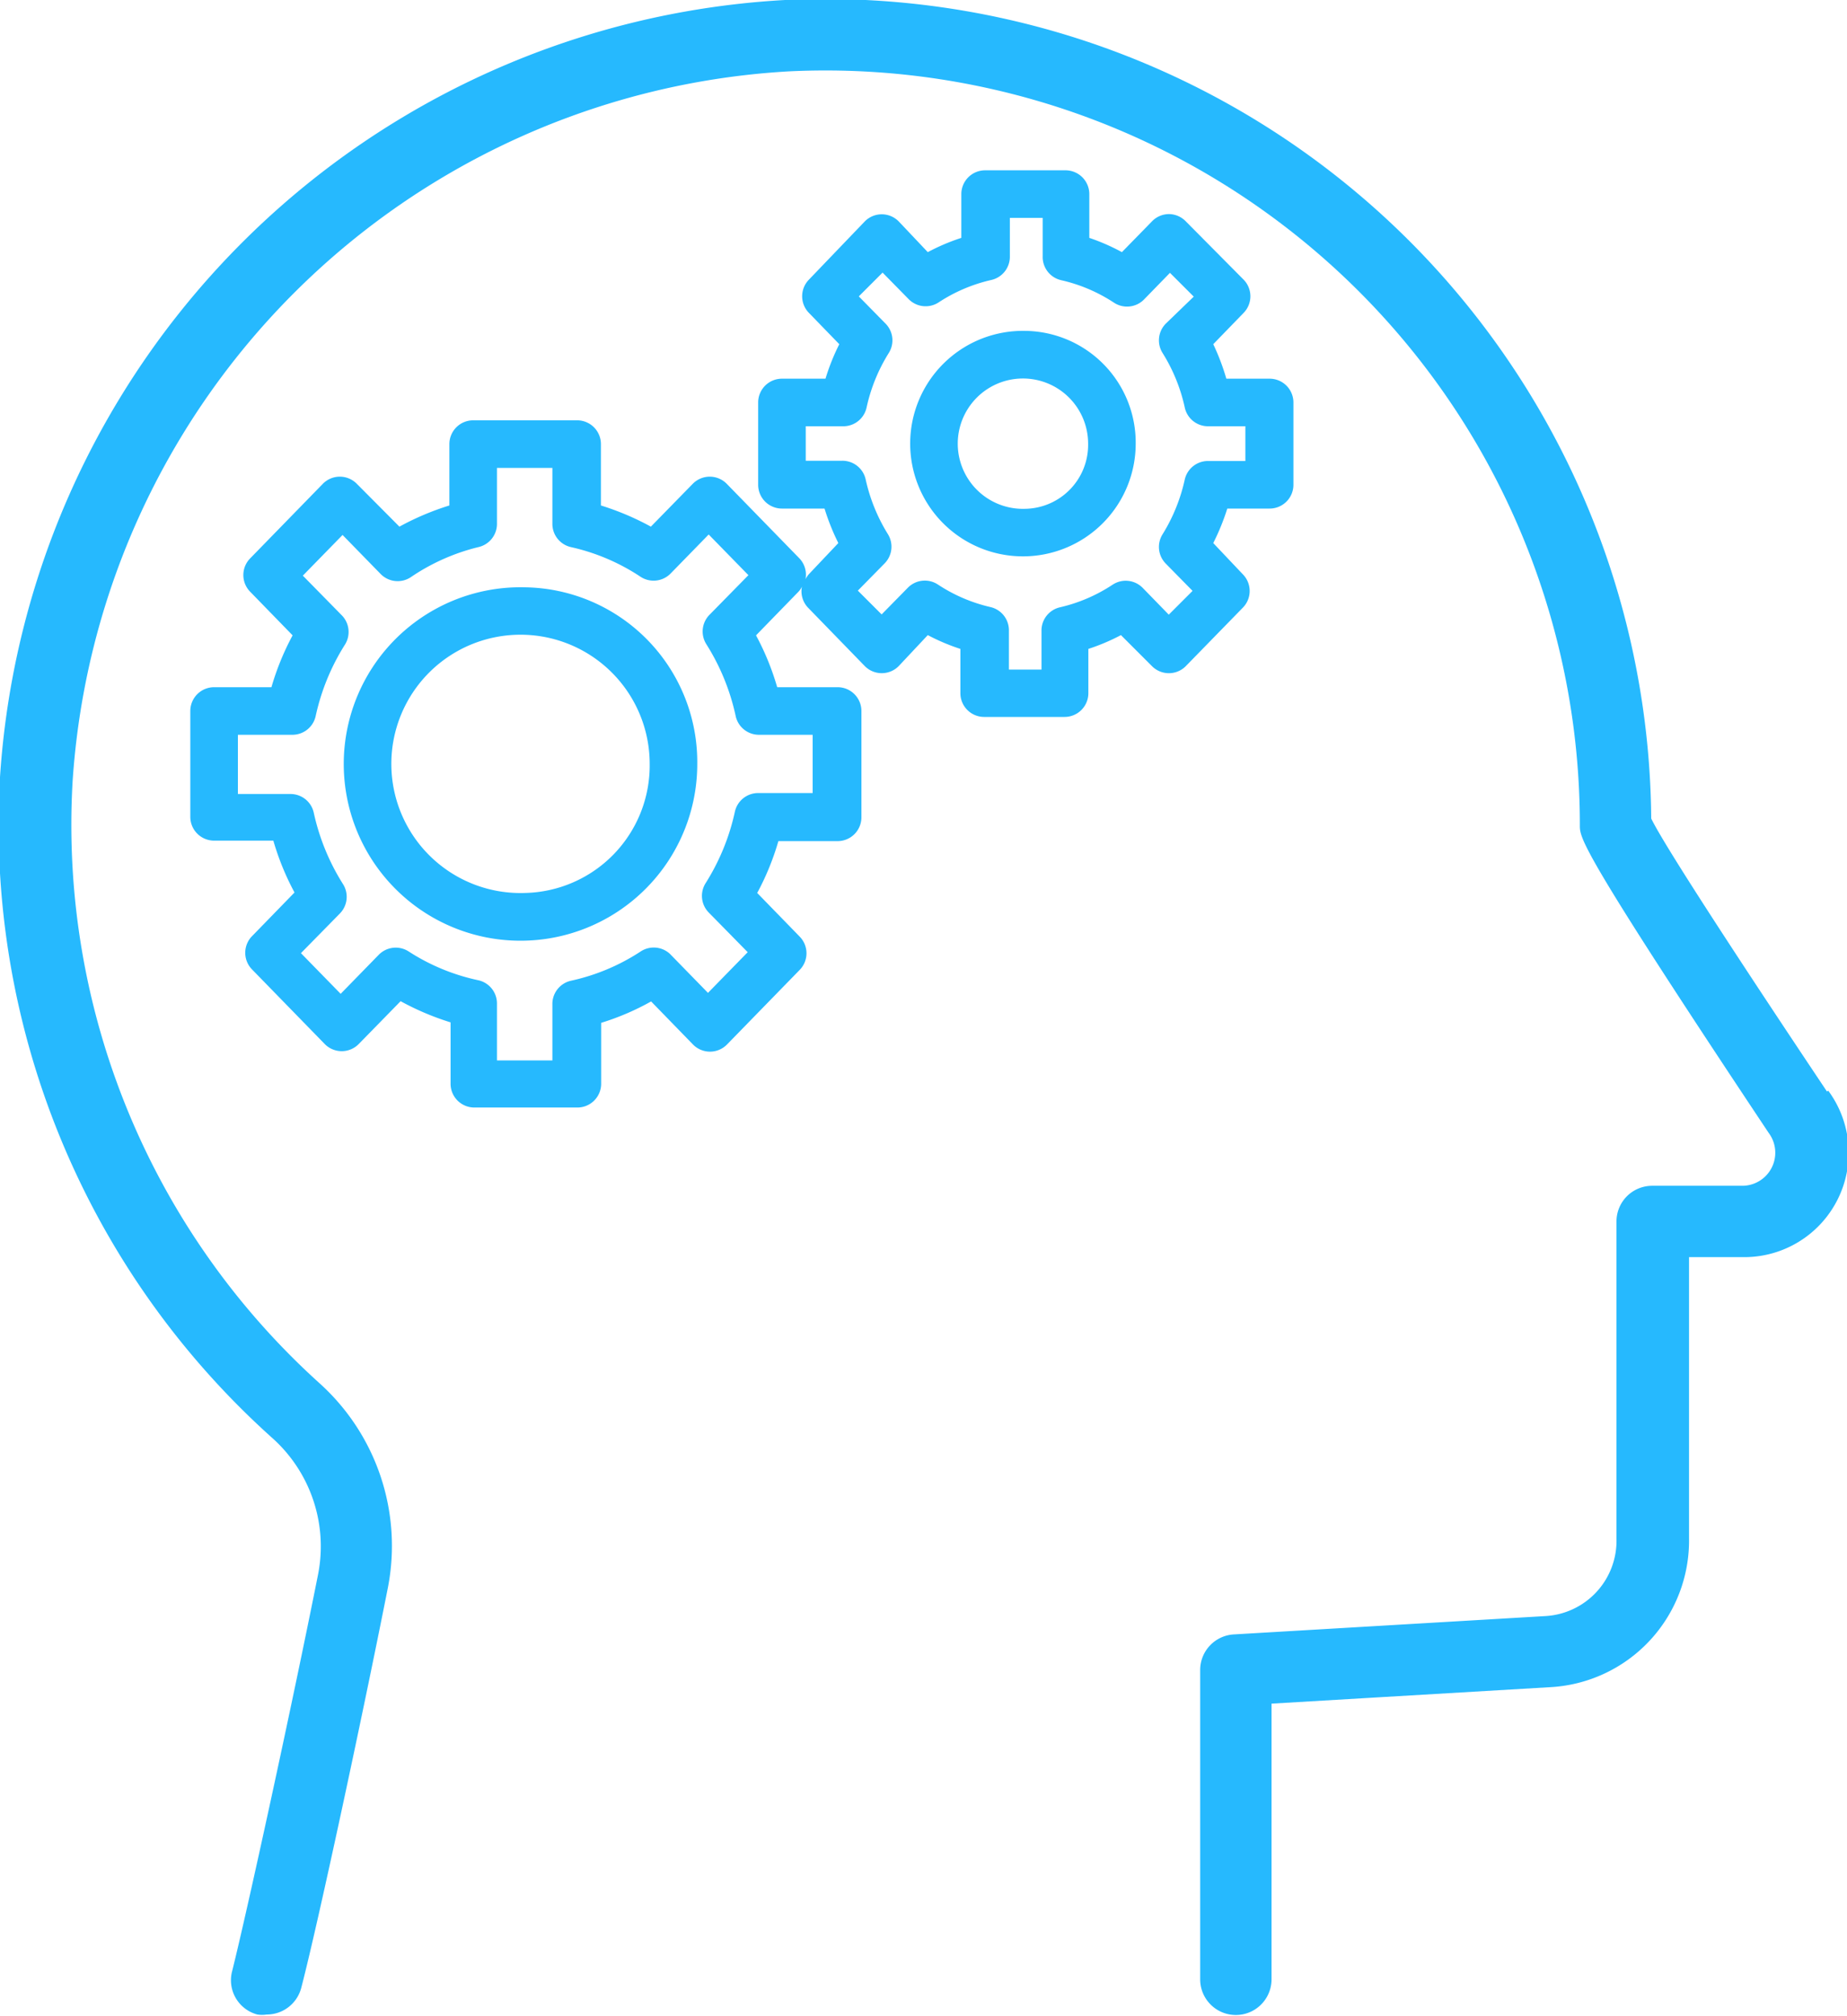
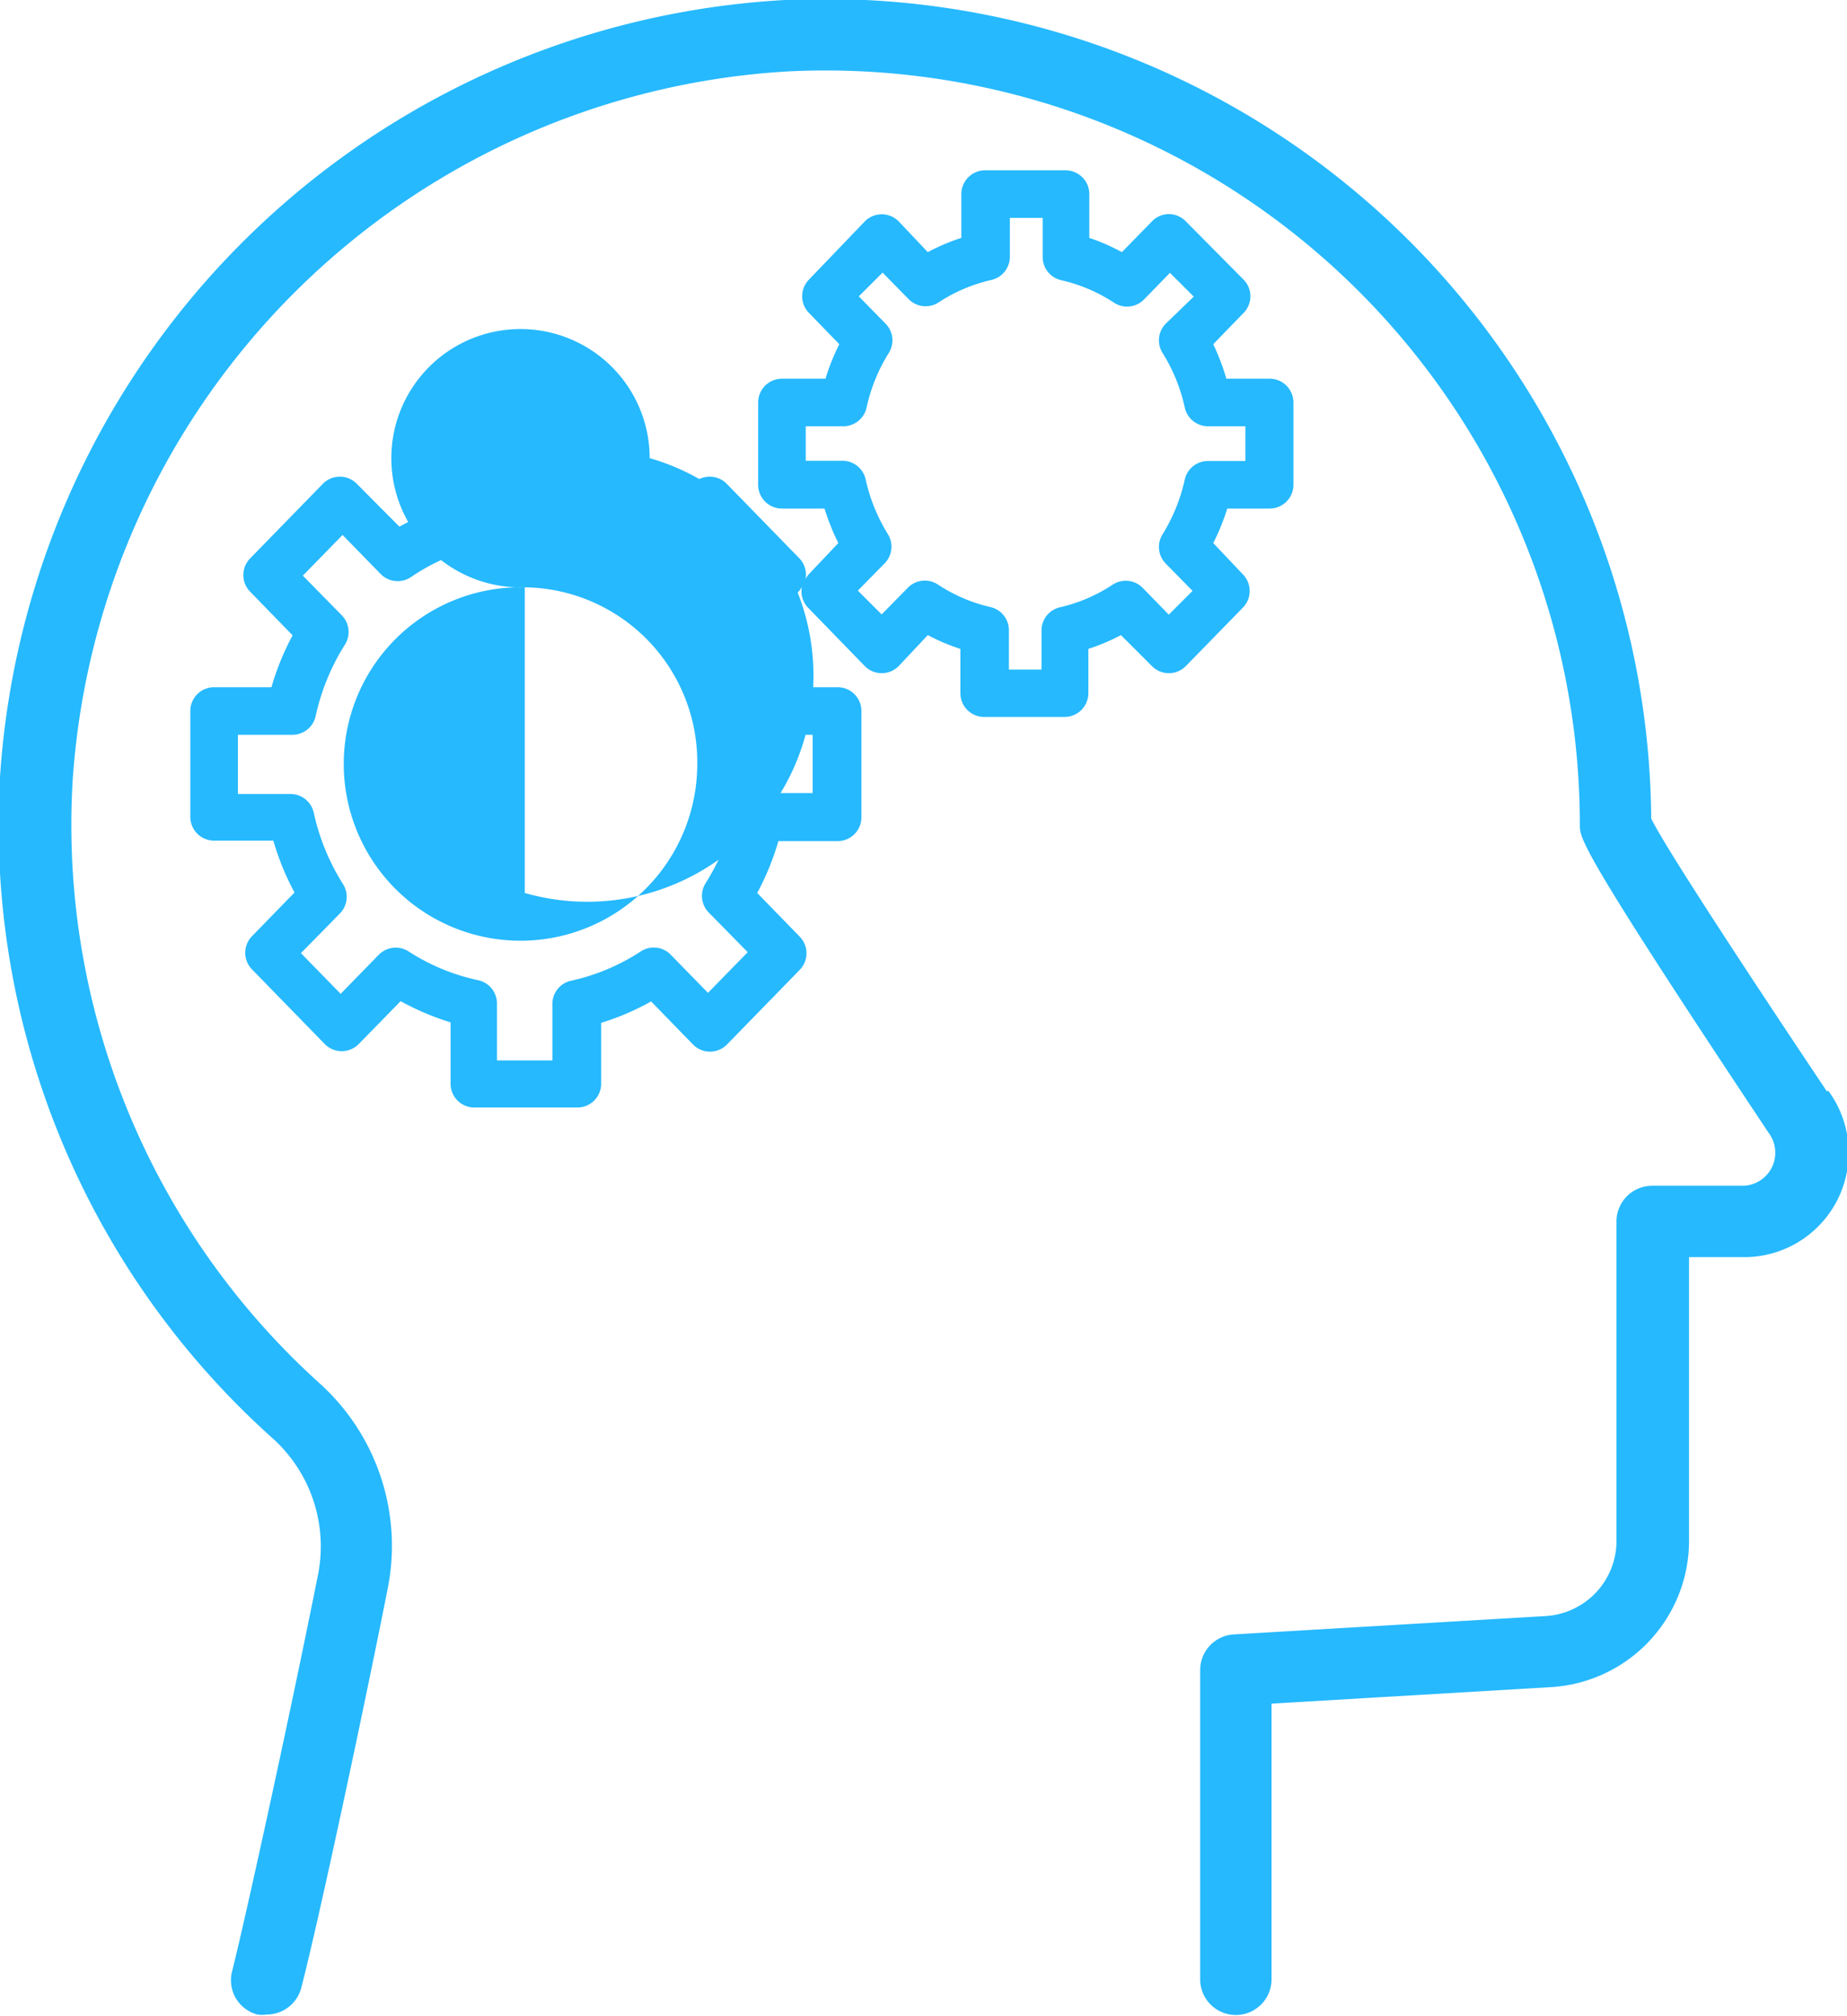
<svg xmlns="http://www.w3.org/2000/svg" viewBox="0 0 77.64 84.74">
  <defs>
    <style>.cls-1{fill:#26b9fe;}</style>
  </defs>
  <title>estrategia-marca-icon</title>
  <g id="Capa_2" data-name="Capa 2">
    <g id="Capa_1-2" data-name="Capa 1">
      <path class="cls-1" d="M76.8,45.89C73.57,41.06,70,35.63,69.41,34.41A34.72,34.72,0,0,0,33,0a35,35,0,0,0-33,32.67A34.6,34.6,0,0,0,11.42,60.43a6.11,6.11,0,0,1,1.95,5.76c-1.09,5.48-3,14.24-3.61,16.67a1.49,1.49,0,0,0,1.06,1.83,1.31,1.31,0,0,0,.39,0,1.5,1.5,0,0,0,1.45-1.11c.67-2.55,2.55-11.3,3.65-16.86a9.2,9.2,0,0,0-2.88-8.57A31.63,31.63,0,0,1,3.05,32.88,32,32,0,0,1,33.16,3,31.71,31.71,0,0,1,66.41,34.7c0,.54,0,1,7.94,12.93a1.39,1.39,0,0,1-1.11,2.22H69.45a1.5,1.5,0,0,0-1.5,1.5V64.69a3.17,3.17,0,0,1-3,3.25l-13.08.77a1.5,1.5,0,0,0-1.42,1.5v13a1.5,1.5,0,0,0,3,0V71.62l11.68-.69A6.17,6.17,0,0,0,71,64.69V52.85h2.29a4.39,4.39,0,0,0,3.56-7Z" />
      <path class="cls-1" d="M52.24,24.14,51,22.83a9.58,9.58,0,0,0,.59-1.45h1.78a1,1,0,0,0,1-1V16.92a1,1,0,0,0-1-1H51.55A9.58,9.58,0,0,0,51,14.47l1.28-1.32a1,1,0,0,0,0-1.39L49.85,9.31A1,1,0,0,0,49.14,9a1,1,0,0,0-.72.31L47.16,10.6A8.71,8.71,0,0,0,45.79,10V8.16a1,1,0,0,0-1-1H41.41a1,1,0,0,0-1,1V10A8.71,8.71,0,0,0,39,10.6L37.78,9.31a1,1,0,0,0-1.43,0L34,11.76a1,1,0,0,0,0,1.39l1.28,1.32a9.14,9.14,0,0,0-.58,1.45H32.87a1,1,0,0,0-1,1v3.46a1,1,0,0,0,1,1h1.79a9.53,9.53,0,0,0,.58,1.45L34,24.14a1,1,0,0,0-.14.21,1,1,0,0,0-.25-.87l-3.06-3.14a1,1,0,0,0-1.43,0l-1.76,1.8a11.41,11.41,0,0,0-2.1-.89V18.67a1,1,0,0,0-1-1H19.89a1,1,0,0,0-1,1v2.58a11.41,11.41,0,0,0-2.1.89L15,20.34a1,1,0,0,0-1.43,0l-3.06,3.14a1,1,0,0,0,0,1.39l1.79,1.84a11.1,11.1,0,0,0-.89,2.18H9a1,1,0,0,0-1,1v4.45a1,1,0,0,0,1,1h2.49a11.1,11.1,0,0,0,.89,2.18l-1.79,1.84a1,1,0,0,0,0,1.39l3.06,3.14a1,1,0,0,0,1.43,0l1.76-1.8a11.41,11.41,0,0,0,2.1.89v2.58a1,1,0,0,0,1,1h4.33a1,1,0,0,0,1-1V43a10.8,10.8,0,0,0,2.1-.9l1.76,1.81a1,1,0,0,0,1.43,0l3.06-3.14a1,1,0,0,0,0-1.39l-1.79-1.84a11.1,11.1,0,0,0,.89-2.18h2.49a1,1,0,0,0,1-1V29.89a1,1,0,0,0-1-1H32.67a11.1,11.1,0,0,0-.89-2.18l1.79-1.84a.77.77,0,0,0,.14-.21,1,1,0,0,0,.25.88L36.35,28a1,1,0,0,0,.71.3,1,1,0,0,0,.72-.3L39,26.7a8.66,8.66,0,0,0,1.37.58v1.86a1,1,0,0,0,1,1h3.38a1,1,0,0,0,1-1V27.28a8.66,8.66,0,0,0,1.37-.58L48.42,28a1,1,0,0,0,1.43,0l2.39-2.45A1,1,0,0,0,52.24,24.14ZM31.89,30.89h2.27v2.45H31.89a1,1,0,0,0-1,.79,9.34,9.34,0,0,1-1.23,3,1,1,0,0,0,.13,1.23l1.64,1.67-1.67,1.71-1.6-1.64A1,1,0,0,0,26.93,40,8.72,8.72,0,0,1,24,41.23a1,1,0,0,0-.78,1v2.35H20.89V42.21a1,1,0,0,0-.78-1A8.72,8.72,0,0,1,17.18,40a1,1,0,0,0-1.26.14l-1.6,1.64-1.67-1.71,1.64-1.67a1,1,0,0,0,.13-1.23,9.34,9.34,0,0,1-1.23-3,1,1,0,0,0-1-.79H10V30.89h2.27a1,1,0,0,0,1-.79,9.34,9.34,0,0,1,1.23-3,1,1,0,0,0-.13-1.23l-1.64-1.67,1.67-1.71,1.6,1.64a1,1,0,0,0,1.26.14A8.72,8.72,0,0,1,20.11,23a1,1,0,0,0,.78-1V19.67h2.33V22A1,1,0,0,0,24,23a8.72,8.72,0,0,1,2.93,1.25,1,1,0,0,0,1.26-.14l1.6-1.64,1.67,1.71-1.64,1.67a1,1,0,0,0-.13,1.23,9.34,9.34,0,0,1,1.23,3A1,1,0,0,0,31.89,30.89ZM49.8,20.17a7.36,7.36,0,0,1-.93,2.29A1,1,0,0,0,49,23.69l1.13,1.15-1,1-1.09-1.12a1,1,0,0,0-1.27-.14,6.76,6.76,0,0,1-2.21.95,1,1,0,0,0-.78,1v1.62H42.41V26.52a1,1,0,0,0-.78-1,6.76,6.76,0,0,1-2.21-.95,1,1,0,0,0-1.26.14l-1.1,1.12-1-1,1.13-1.15a1,1,0,0,0,.13-1.23,7.36,7.36,0,0,1-.93-2.29,1,1,0,0,0-1-.79H33.87V17.92h1.56a1,1,0,0,0,1-.8,7.21,7.21,0,0,1,.93-2.28,1,1,0,0,0-.13-1.23l-1.13-1.15,1-1,1.1,1.12a1,1,0,0,0,1.26.13,6.74,6.74,0,0,1,2.21-.94,1,1,0,0,0,.78-1V9.16h1.38v1.62a1,1,0,0,0,.78,1,6.74,6.74,0,0,1,2.21.94,1,1,0,0,0,1.27-.13l1.09-1.12,1,1L49,13.61a1,1,0,0,0-.13,1.23,7.21,7.21,0,0,1,.93,2.28,1,1,0,0,0,1,.8h1.55v1.46H50.78A1,1,0,0,0,49.8,20.17Z" />
-       <path class="cls-1" d="M43.1,13.91a4.74,4.74,0,1,0,4.64,4.74A4.7,4.7,0,0,0,43.1,13.91Zm0,7.48a2.74,2.74,0,1,1,2.64-2.74A2.69,2.69,0,0,1,43.1,21.39Z" />
-       <path class="cls-1" d="M22.06,24.69a7.43,7.43,0,1,0,7.25,7.42A7.35,7.35,0,0,0,22.06,24.69Zm0,12.85a5.43,5.43,0,1,1,5.25-5.43A5.36,5.36,0,0,1,22.06,37.54Z" />
+       <path class="cls-1" d="M22.06,24.69a7.43,7.43,0,1,0,7.25,7.42A7.35,7.35,0,0,0,22.06,24.69Za5.43,5.43,0,1,1,5.25-5.43A5.36,5.36,0,0,1,22.06,37.54Z" />
    </g>
  </g>
</svg>